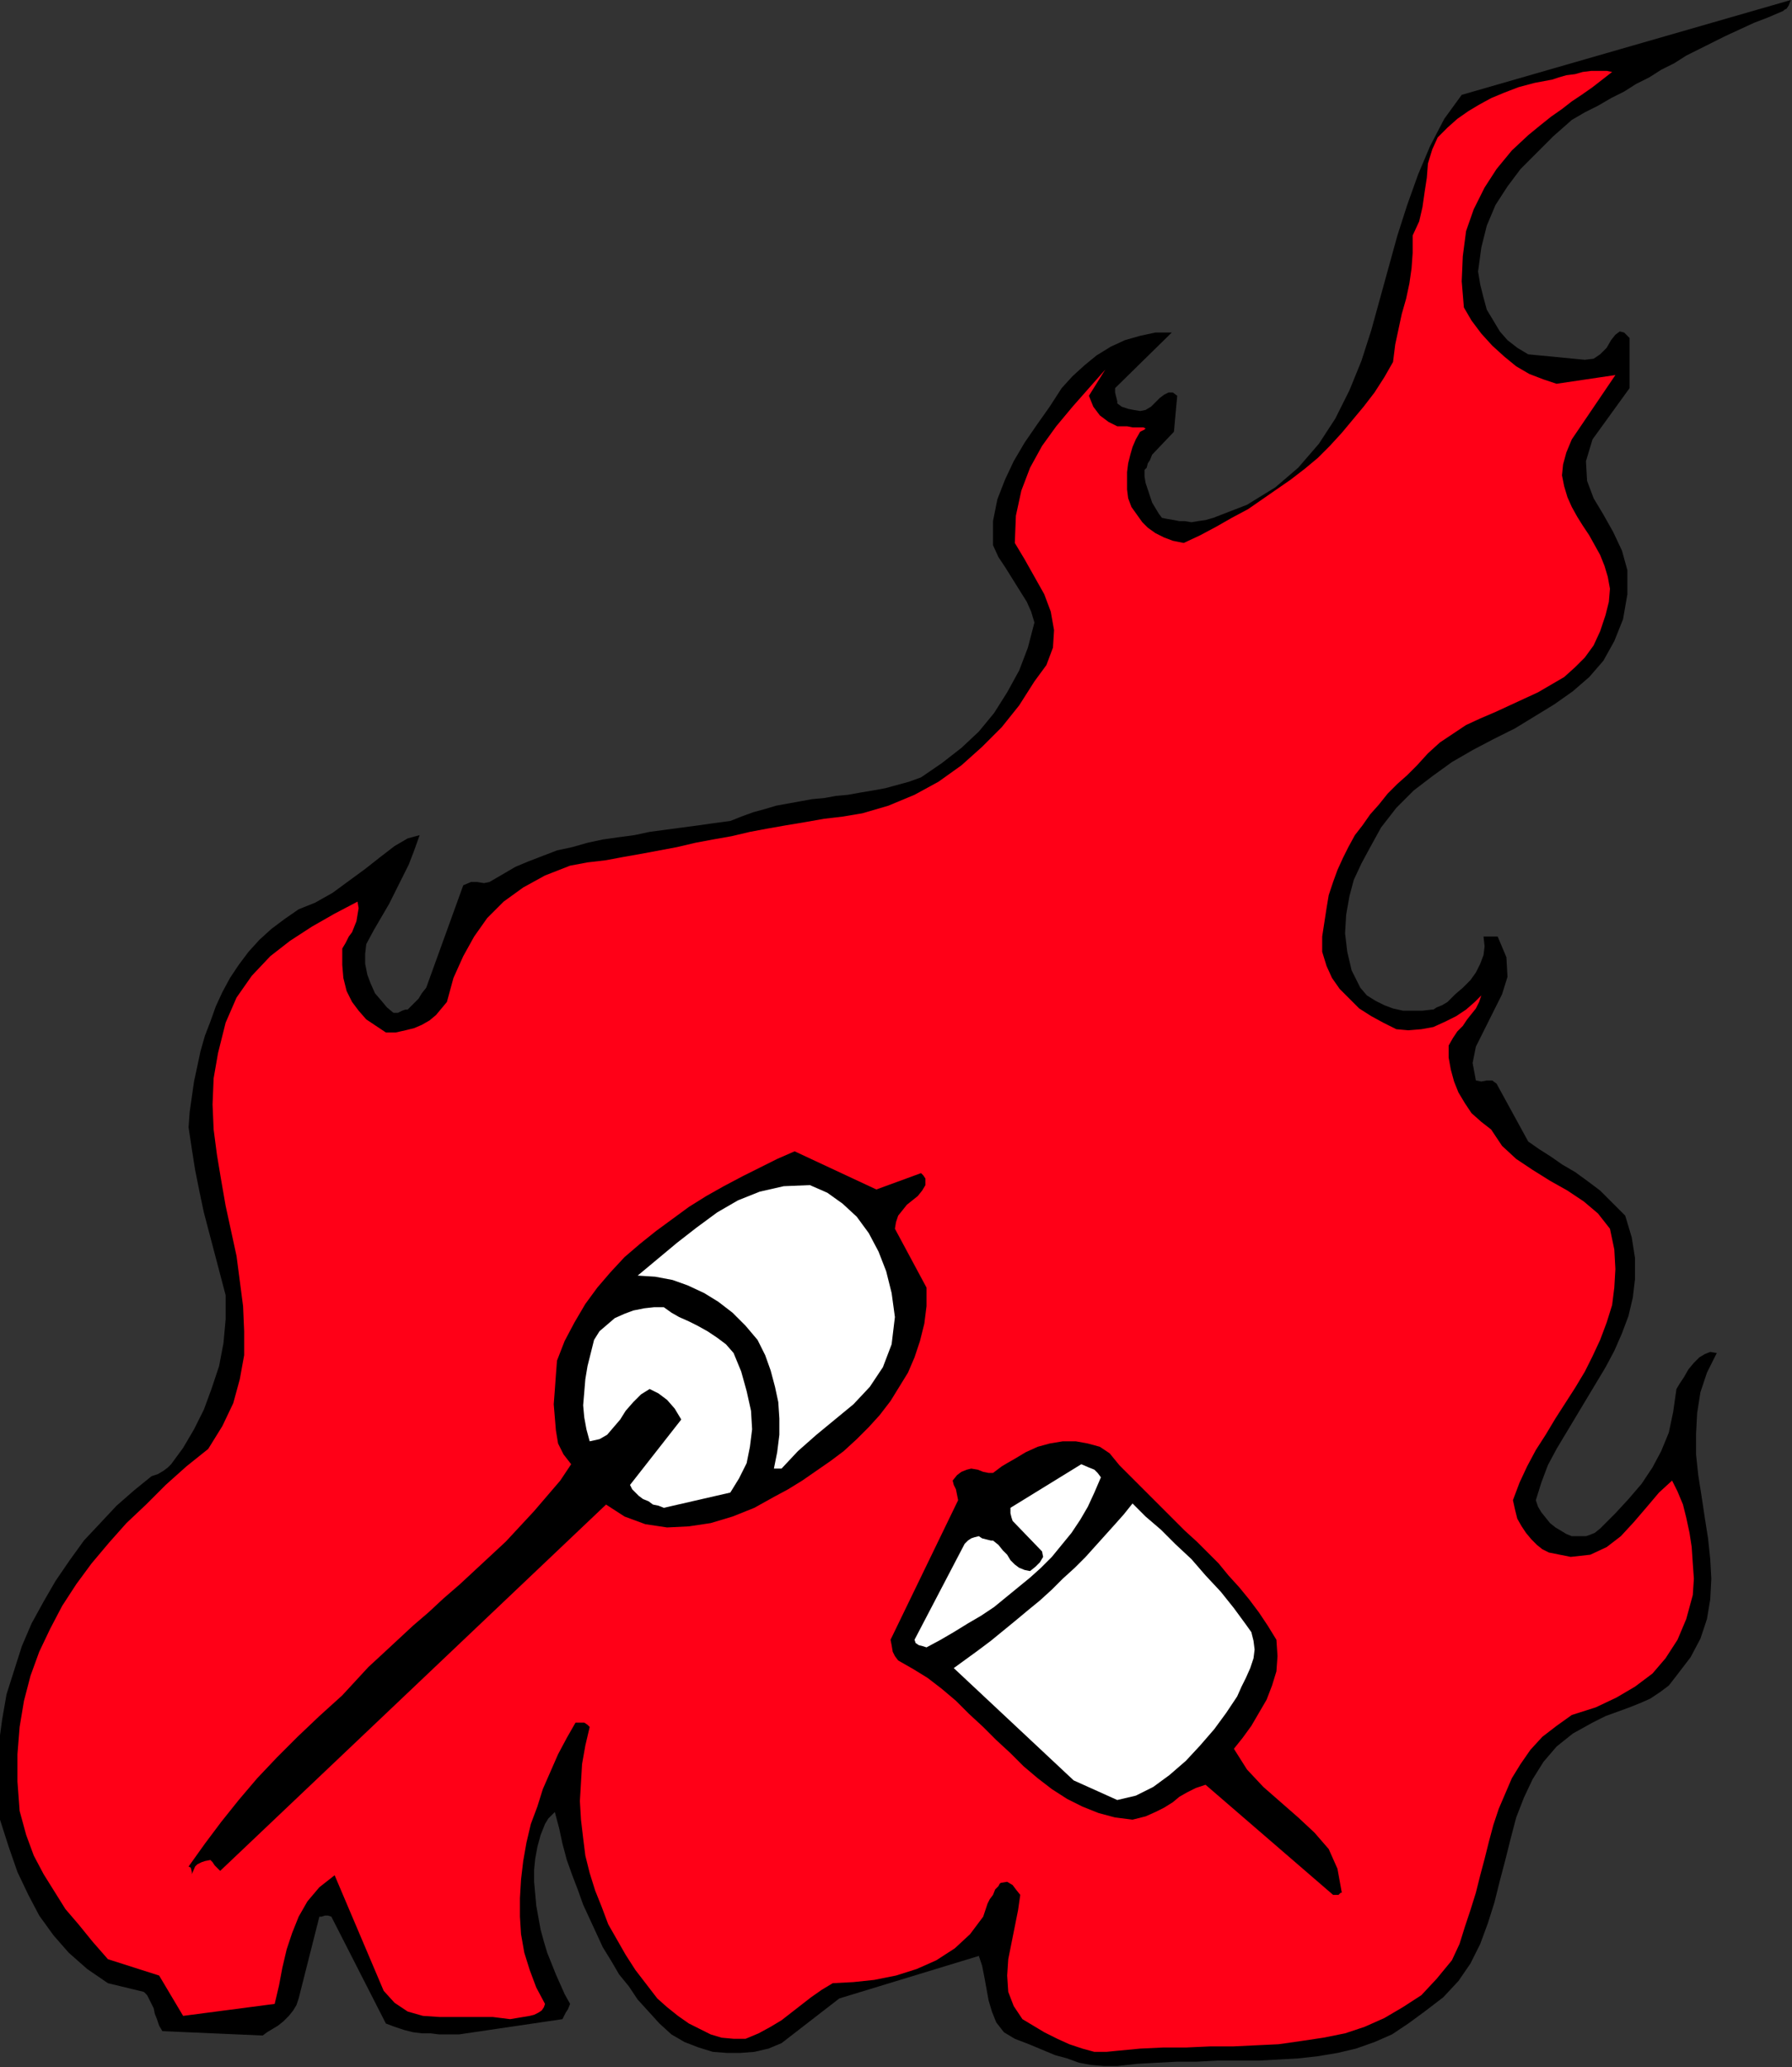
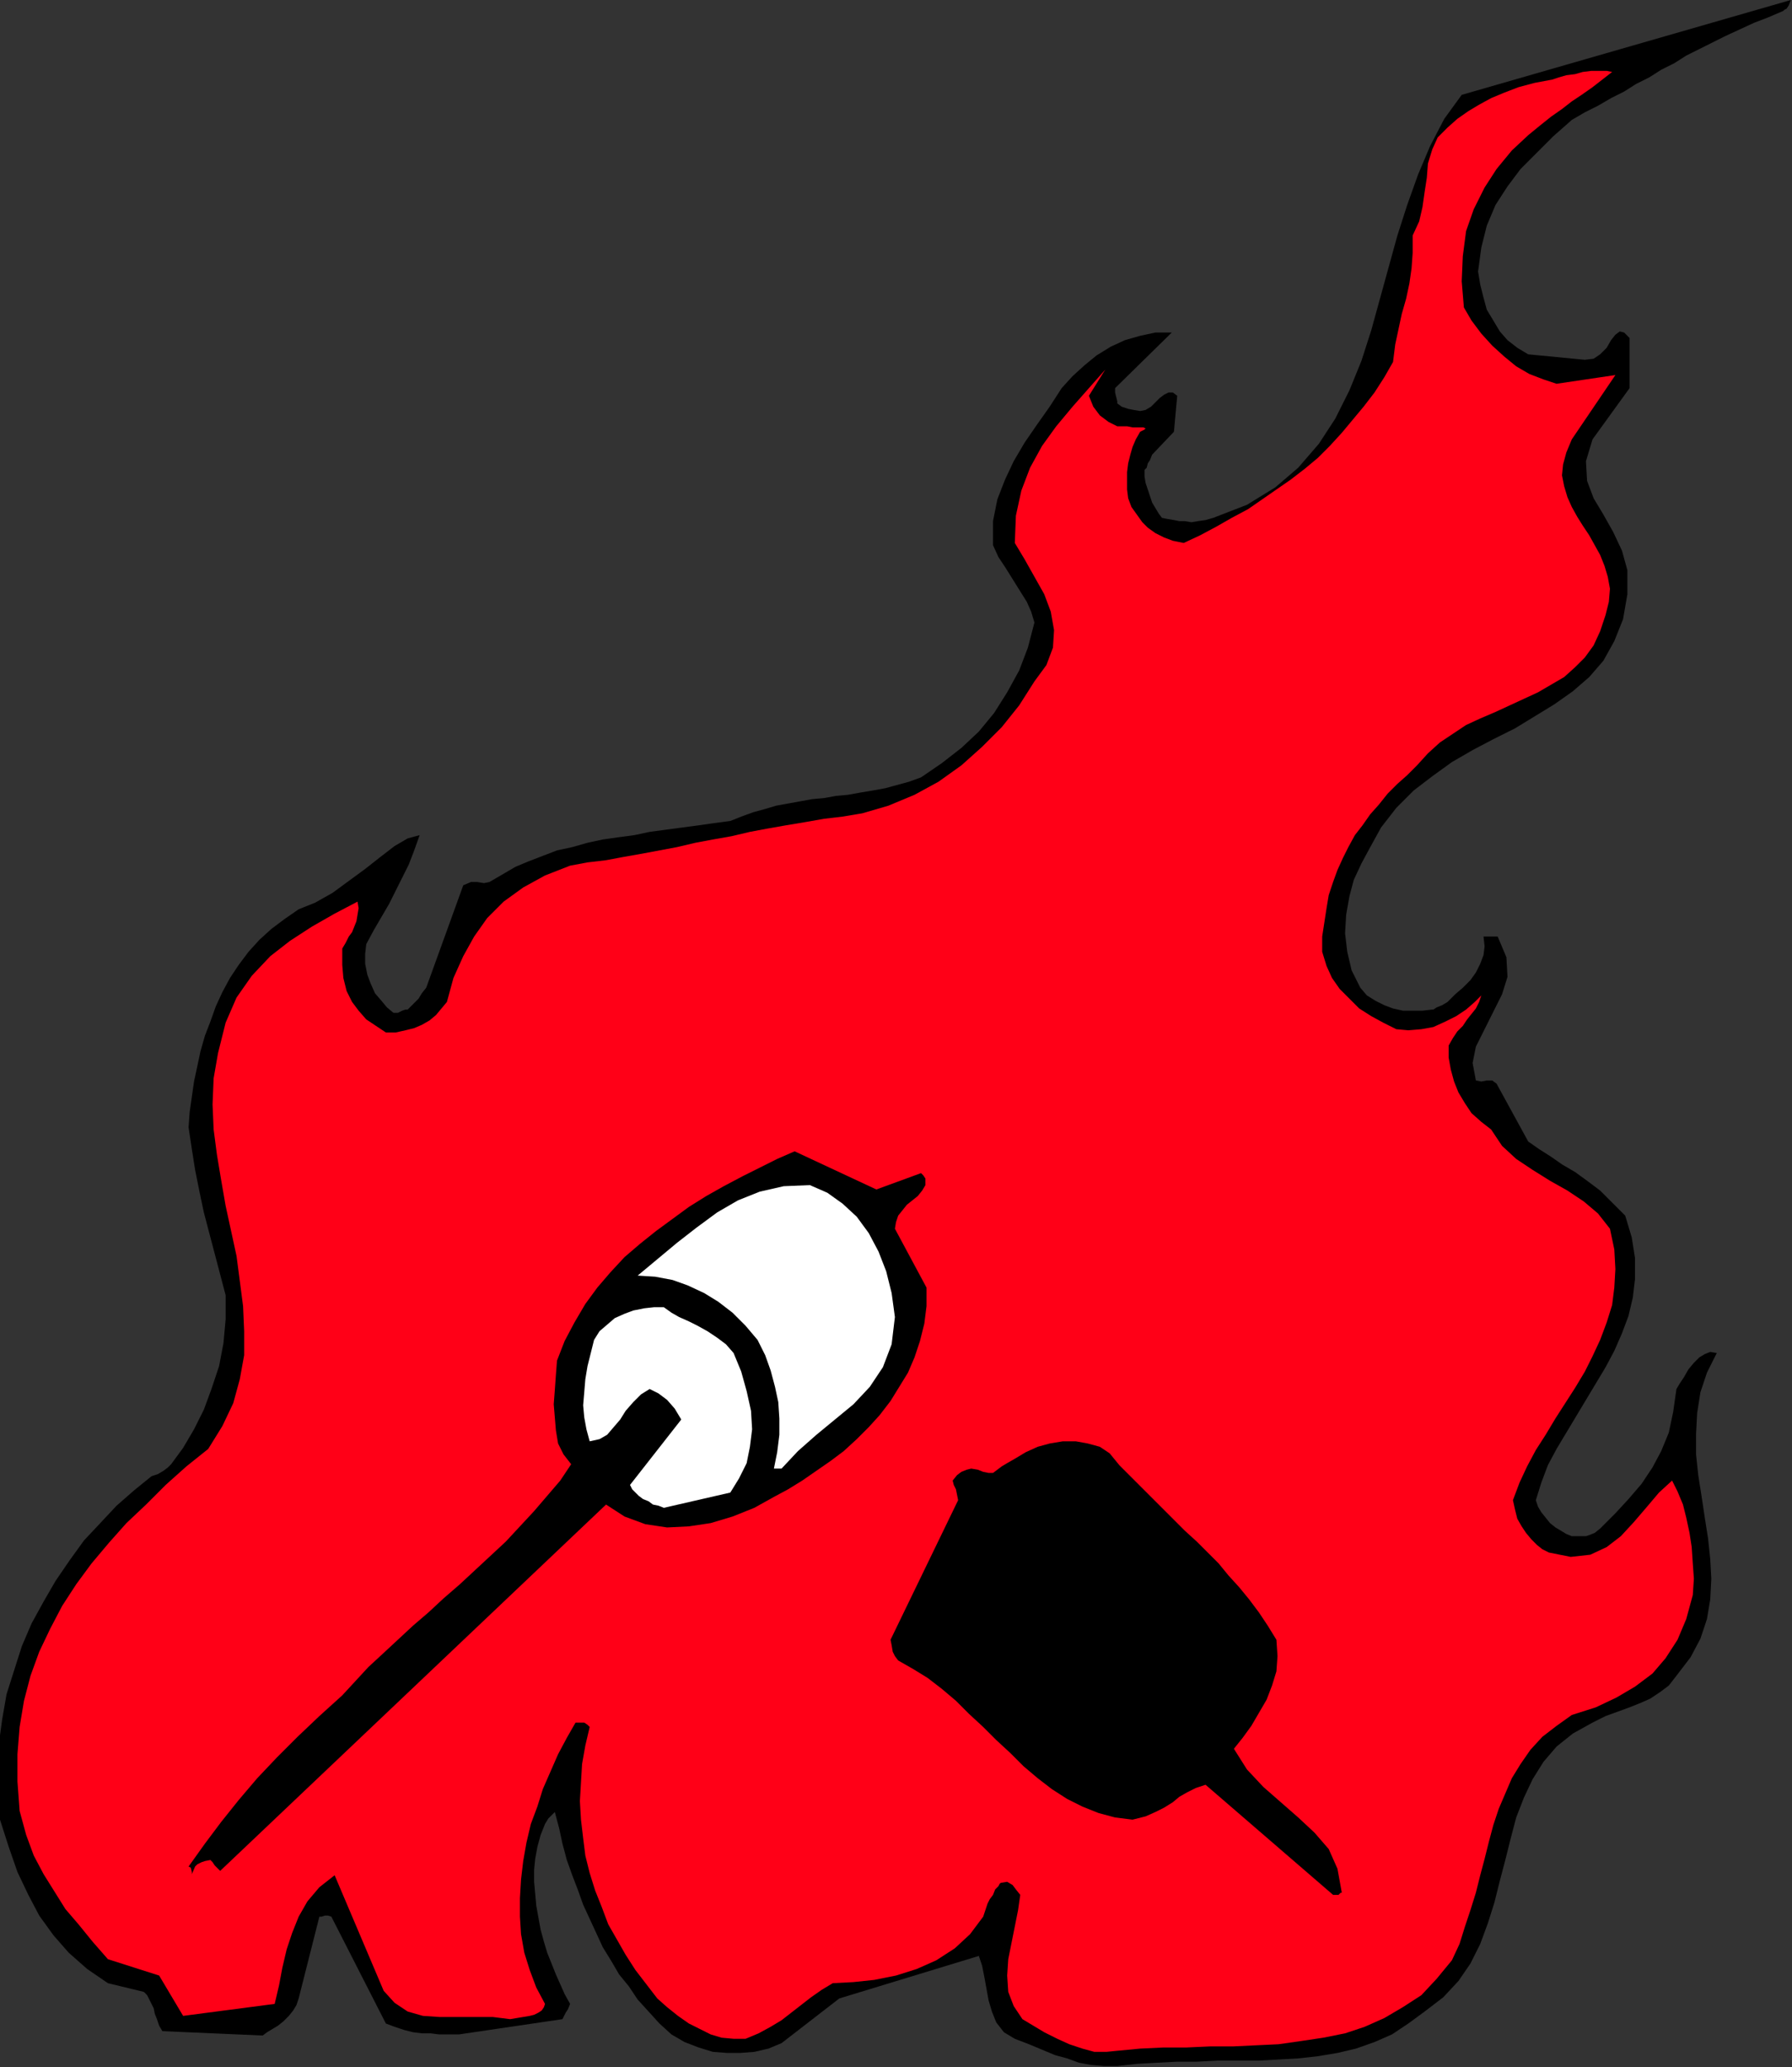
<svg xmlns="http://www.w3.org/2000/svg" xmlns:ns1="http://sodipodi.sourceforge.net/DTD/sodipodi-0.dtd" xmlns:ns2="http://www.inkscape.org/namespaces/inkscape" version="1.0" width="41.758mm" height="48.158mm" id="svg21" ns1:docname="AD001412.WMF">
  <rect width="100%" height="100%" fill="#333333" stroke="none" />
  <ns1:namedview pagecolor="#ffffff" bordercolor="#666666" borderopacity="1" objecttolerance="10" gridtolerance="10" guidetolerance="10" ns2:pageopacity="0" ns2:pageshadow="2" ns2:window-width="640" ns2:window-height="480" id="namedview23" />
  <defs id="defs3">
    <pattern id="WMFhbasepattern" patternUnits="userSpaceOnUse" width="6" height="6" x="0" y="0" />
  </defs>
  <path style="fill:#000000;fill-rule:evenodd;fill-opacity:1;stroke:none;" d="  M 98.4,181.92   L 100.128,181.728   L 101.856,181.632   L 103.68,181.536   L 105.408,181.536   L 107.232,181.44   L 109.056,181.44   L 110.88,181.44   L 112.608,181.344   L 114.336,181.248   L 116.064,181.056   L 117.792,180.768   L 119.424,180.384   L 121.056,179.808   L 122.592,179.136   L 124.032,178.176   L 125.472,177.12   L 127.104,175.872   L 128.448,174.432   L 129.504,172.896   L 130.368,171.168   L 131.04,169.344   L 131.616,167.52   L 132.096,165.6   L 132.576,163.776   L 133.056,161.856   L 133.536,160.032   L 134.208,158.304   L 134.976,156.672   L 135.936,155.136   L 137.088,153.792   L 138.528,152.64   L 140.256,151.68   L 141.408,151.104   L 142.464,150.72   L 143.52,150.336   L 144.48,149.952   L 145.344,149.568   L 146.208,148.992   L 146.976,148.416   L 147.648,147.552   L 148.896,145.92   L 149.76,144.288   L 150.336,142.56   L 150.624,140.832   L 150.72,139.008   L 150.624,137.28   L 150.432,135.456   L 150.144,133.632   L 149.856,131.712   L 149.568,129.888   L 149.376,128.064   L 149.376,126.24   L 149.472,124.416   L 149.76,122.592   L 150.336,120.864   L 151.2,119.136   L 150.624,119.04   L 150.144,119.232   L 149.664,119.52   L 149.184,120   L 148.704,120.576   L 148.32,121.248   L 147.936,121.824   L 147.648,122.304   L 147.36,124.32   L 146.976,126.144   L 146.304,127.776   L 145.536,129.216   L 144.576,130.656   L 143.424,132   L 142.272,133.248   L 140.928,134.592   L 140.448,134.976   L 139.968,135.168   L 139.68,135.264   L 139.584,135.264   L 139.392,135.264   L 139.104,135.264   L 138.72,135.264   L 138.432,135.264   L 137.952,135.072   L 137.472,134.784   L 136.992,134.496   L 136.512,134.112   L 136.128,133.632   L 135.744,133.152   L 135.456,132.672   L 135.264,132.096   L 135.744,130.56   L 136.32,129.024   L 137.088,127.584   L 137.952,126.144   L 138.816,124.704   L 139.68,123.264   L 140.544,121.824   L 141.408,120.384   L 142.176,118.944   L 142.848,117.408   L 143.424,115.872   L 143.808,114.24   L 144,112.608   L 144,110.784   L 143.712,108.96   L 143.136,107.04   L 141.984,105.888   L 140.928,104.832   L 139.776,103.968   L 138.72,103.2   L 137.568,102.528   L 136.608,101.856   L 135.552,101.184   L 134.592,100.512   L 131.808,95.424   L 131.424,95.136   L 130.944,95.136   L 130.464,95.232   L 129.984,95.136   L 129.696,93.6   L 129.984,92.16   L 130.752,90.624   L 131.52,89.088   L 132.288,87.552   L 132.768,86.016   L 132.672,84.288   L 131.904,82.464   L 131.616,82.464   L 131.328,82.464   L 131.04,82.464   L 130.656,82.464   L 130.752,83.328   L 130.656,84.096   L 130.368,84.864   L 129.984,85.632   L 129.504,86.304   L 128.832,86.976   L 128.16,87.552   L 127.488,88.224   L 127.008,88.512   L 126.528,88.704   L 126.24,88.896   L 126.144,88.896   L 125.28,88.992   L 124.512,88.992   L 123.552,88.992   L 122.688,88.8   L 121.92,88.512   L 121.152,88.128   L 120.384,87.648   L 119.808,86.976   L 119.04,85.44   L 118.656,83.808   L 118.464,82.176   L 118.56,80.544   L 118.848,78.912   L 119.232,77.472   L 119.904,76.032   L 120.576,74.784   L 121.632,72.864   L 122.976,71.136   L 124.512,69.6   L 126.144,68.352   L 127.872,67.104   L 129.696,66.048   L 131.52,65.088   L 133.44,64.128   L 135.168,63.072   L 136.896,62.016   L 138.528,60.864   L 139.968,59.616   L 141.216,58.176   L 142.176,56.448   L 142.944,54.528   L 143.328,52.32   L 143.328,50.208   L 142.848,48.48   L 142.08,46.848   L 141.216,45.312   L 140.352,43.872   L 139.776,42.336   L 139.68,40.608   L 140.256,38.688   L 143.52,34.176   L 143.52,29.76   L 143.04,29.28   L 142.656,29.184   L 142.272,29.472   L 141.888,29.952   L 141.504,30.624   L 140.928,31.2   L 140.352,31.584   L 139.584,31.68   L 134.592,31.2   L 133.632,30.624   L 132.768,29.952   L 132.096,29.184   L 131.52,28.224   L 130.944,27.264   L 130.656,26.208   L 130.368,25.056   L 130.176,23.904   L 130.464,21.792   L 130.944,19.872   L 131.712,18.048   L 132.768,16.416   L 133.92,14.88   L 135.36,13.44   L 136.8,12   L 138.432,10.56   L 139.584,9.888   L 140.736,9.312   L 141.888,8.64   L 143.04,8.064   L 144.096,7.392   L 145.248,6.816   L 146.304,6.144   L 147.456,5.568   L 148.512,4.896   L 149.664,4.32   L 150.816,3.744   L 151.968,3.168   L 153.216,2.592   L 154.464,2.016   L 155.712,1.536   L 157.056,0.96   L 157.152,0.864   L 157.344,0.768   L 157.536,0.48   L 157.728,0   L 128.736,8.352   L 127.2,10.464   L 125.952,12.864   L 124.896,15.36   L 123.936,18.048   L 123.072,20.736   L 122.304,23.52   L 121.536,26.304   L 120.768,29.088   L 119.904,31.776   L 118.848,34.368   L 117.6,36.864   L 116.16,39.072   L 114.336,41.184   L 112.32,42.912   L 109.824,44.448   L 106.848,45.6   L 106.176,45.792   L 105.504,45.888   L 104.928,45.984   L 104.352,45.888   L 103.872,45.888   L 103.392,45.792   L 102.816,45.696   L 102.336,45.6   L 102.048,45.216   L 101.76,44.736   L 101.472,44.256   L 101.28,43.68   L 101.088,43.104   L 100.896,42.528   L 100.8,41.952   L 100.8,41.376   L 100.992,41.184   L 101.088,40.8   L 101.28,40.512   L 101.472,40.032   L 103.392,38.016   L 103.68,34.848   L 103.296,34.56   L 102.912,34.56   L 102.528,34.752   L 102.144,35.04   L 101.76,35.424   L 101.376,35.808   L 100.896,36.096   L 100.416,36.192   L 99.84,36.096   L 99.36,36   L 98.784,35.808   L 98.4,35.52   L 98.4,35.328   L 98.304,34.944   L 98.208,34.56   L 98.208,34.176   L 103.2,29.28   L 101.76,29.28   L 100.416,29.568   L 99.072,29.952   L 97.824,30.528   L 96.576,31.296   L 95.52,32.16   L 94.464,33.12   L 93.504,34.176   L 92.448,35.808   L 91.296,37.44   L 90.24,38.976   L 89.28,40.608   L 88.512,42.24   L 87.84,43.968   L 87.456,45.888   L 87.456,48   L 87.936,49.056   L 88.512,49.92   L 88.992,50.688   L 89.472,51.456   L 89.952,52.224   L 90.432,52.992   L 90.816,53.856   L 91.104,54.816   L 90.528,57.024   L 89.76,59.04   L 88.704,60.96   L 87.552,62.784   L 86.208,64.416   L 84.672,65.856   L 82.944,67.2   L 81.12,68.448   L 80.064,68.832   L 79.008,69.12   L 77.952,69.408   L 76.896,69.6   L 75.744,69.792   L 74.688,69.984   L 73.632,70.08   L 72.576,70.272   L 71.52,70.368   L 70.464,70.56   L 69.408,70.752   L 68.352,70.944   L 67.392,71.232   L 66.336,71.52   L 65.28,71.904   L 64.32,72.288   L 62.88,72.48   L 61.536,72.672   L 60.096,72.864   L 58.656,73.056   L 57.216,73.248   L 55.872,73.536   L 54.432,73.728   L 53.088,73.92   L 51.744,74.208   L 50.4,74.592   L 49.056,74.88   L 47.808,75.36   L 46.56,75.84   L 45.408,76.32   L 44.256,76.992   L 43.104,77.664   L 42.624,77.76   L 42.048,77.664   L 41.472,77.664   L 40.8,77.952   L 37.536,86.976   L 37.152,87.456   L 36.864,87.936   L 36.48,88.32   L 35.904,88.896   L 35.712,88.896   L 35.424,88.992   L 35.04,89.184   L 34.656,89.184   L 34.08,88.704   L 33.6,88.128   L 33.024,87.456   L 32.64,86.592   L 32.352,85.824   L 32.16,84.864   L 32.16,84   L 32.256,83.136   L 32.928,81.888   L 33.6,80.736   L 34.272,79.584   L 34.848,78.432   L 35.424,77.28   L 36,76.128   L 36.48,74.88   L 36.96,73.536   L 35.904,73.824   L 34.752,74.496   L 33.504,75.456   L 32.16,76.512   L 30.72,77.568   L 29.28,78.624   L 27.744,79.488   L 26.304,80.064   L 25.056,80.928   L 23.904,81.792   L 22.848,82.752   L 21.888,83.808   L 21.024,84.96   L 20.256,86.112   L 19.584,87.36   L 19.008,88.608   L 18.528,89.952   L 18.048,91.2   L 17.664,92.544   L 17.376,93.888   L 17.088,95.232   L 16.896,96.576   L 16.704,97.92   L 16.608,99.264   L 16.896,101.184   L 17.184,103.008   L 17.568,104.928   L 17.952,106.752   L 18.432,108.576   L 18.912,110.4   L 19.392,112.224   L 19.872,114.048   L 19.872,116.16   L 19.68,118.272   L 19.296,120.288   L 18.624,122.304   L 17.952,124.128   L 17.088,125.856   L 16.128,127.488   L 15.072,128.928   L 14.784,129.216   L 14.4,129.504   L 13.92,129.792   L 13.344,129.984   L 11.808,131.232   L 10.272,132.576   L 8.832,134.112   L 7.392,135.648   L 6.144,137.376   L 4.896,139.2   L 3.84,141.024   L 2.784,142.944   L 1.92,144.96   L 1.248,147.072   L 0.576,149.184   L 0.192,151.392   L -0.096,153.504   L -0.288,155.808   L -0.192,158.016   L 0,160.224   L 0.768,162.624   L 1.536,164.832   L 2.496,166.848   L 3.456,168.672   L 4.704,170.4   L 6.048,171.936   L 7.68,173.376   L 9.504,174.624   L 12.672,175.392   L 12.96,175.68   L 13.152,176.064   L 13.344,176.448   L 13.536,176.832   L 13.632,177.312   L 13.824,177.792   L 14.016,178.368   L 14.304,178.848   L 23.136,179.232   L 23.52,178.944   L 24,178.656   L 24.48,178.368   L 24.96,177.984   L 25.44,177.504   L 25.824,177.024   L 26.112,176.544   L 26.304,175.968   L 28.128,168.768   L 28.32,168.768   L 28.608,168.672   L 28.896,168.672   L 29.184,168.768   L 33.984,178.176   L 34.752,178.464   L 35.616,178.752   L 36.384,178.944   L 37.152,179.04   L 37.92,179.04   L 38.688,179.136   L 39.552,179.136   L 40.416,179.136   L 49.536,177.792   L 49.632,177.6   L 49.824,177.216   L 50.016,176.928   L 50.208,176.448   L 49.728,175.584   L 49.344,174.72   L 48.96,173.856   L 48.576,172.896   L 48.192,171.936   L 47.904,170.976   L 47.616,169.92   L 47.424,168.864   L 47.232,167.808   L 47.136,166.752   L 47.04,165.696   L 47.04,164.64   L 47.136,163.68   L 47.328,162.624   L 47.616,161.568   L 48,160.608   L 48.288,160.128   L 48.576,159.84   L 48.768,159.648   L 48.864,159.552   L 49.248,160.992   L 49.536,162.336   L 49.92,163.776   L 50.4,165.12   L 50.88,166.368   L 51.36,167.712   L 51.936,168.96   L 52.512,170.208   L 53.088,171.456   L 53.856,172.704   L 54.528,173.856   L 55.392,174.912   L 56.16,176.064   L 57.12,177.12   L 58.08,178.176   L 59.136,179.136   L 60.288,179.808   L 61.536,180.288   L 62.784,180.672   L 64.032,180.768   L 65.184,180.768   L 66.432,180.672   L 67.68,180.384   L 68.832,179.904   L 73.92,175.968   L 86.208,172.224   L 86.496,173.088   L 86.688,174.048   L 86.88,175.104   L 87.072,176.16   L 87.36,177.12   L 87.744,178.08   L 88.416,178.944   L 89.376,179.52   L 90.624,180   L 91.776,180.48   L 92.928,180.96   L 93.984,181.248   L 95.04,181.632   L 96.096,181.824   L 97.248,181.92   L 98.4,181.92  z " id="path5" />
  <path style="fill:#ff0017;fill-rule:evenodd;fill-opacity:1;stroke:none;" d="  M 98.4,180.576   L 100.416,180.384   L 102.432,180.288   L 104.448,180.288   L 106.56,180.192   L 108.576,180.192   L 110.592,180.096   L 112.608,180   L 114.624,179.712   L 116.544,179.424   L 118.464,179.04   L 120.192,178.464   L 121.92,177.696   L 123.552,176.736   L 125.184,175.68   L 126.528,174.24   L 127.872,172.608   L 128.544,171.168   L 129.024,169.632   L 129.504,168.192   L 129.984,166.656   L 130.368,165.12   L 130.752,163.68   L 131.136,162.144   L 131.52,160.704   L 132,159.264   L 132.576,157.92   L 133.152,156.576   L 133.92,155.328   L 134.784,154.08   L 135.84,152.928   L 137.088,151.968   L 138.432,151.008   L 140.544,150.336   L 142.368,149.472   L 144,148.512   L 145.536,147.36   L 146.688,146.016   L 147.744,144.384   L 148.512,142.56   L 149.088,140.448   L 149.184,139.008   L 149.088,137.664   L 148.992,136.224   L 148.8,134.976   L 148.512,133.632   L 148.224,132.48   L 147.744,131.328   L 147.264,130.368   L 146.112,131.424   L 145.056,132.672   L 143.904,134.016   L 142.752,135.264   L 141.504,136.224   L 140.064,136.896   L 138.336,137.088   L 136.416,136.704   L 135.84,136.416   L 135.36,136.032   L 134.88,135.552   L 134.4,134.976   L 134.016,134.4   L 133.632,133.728   L 133.44,132.96   L 133.248,132.096   L 133.824,130.56   L 134.496,129.12   L 135.264,127.68   L 136.128,126.336   L 136.992,124.896   L 137.856,123.552   L 138.72,122.208   L 139.584,120.768   L 140.256,119.424   L 140.928,117.984   L 141.504,116.448   L 141.984,114.912   L 142.176,113.376   L 142.272,111.744   L 142.176,110.016   L 141.792,108.192   L 140.736,106.848   L 139.488,105.792   L 138.048,104.832   L 136.512,103.968   L 134.976,103.008   L 133.536,102.048   L 132.288,100.896   L 131.328,99.456   L 130.464,98.784   L 129.6,98.016   L 129.024,97.152   L 128.448,96.192   L 128.064,95.232   L 127.776,94.176   L 127.584,93.12   L 127.584,92.064   L 127.968,91.392   L 128.352,90.816   L 128.832,90.336   L 129.216,89.76   L 129.6,89.28   L 129.984,88.8   L 130.272,88.224   L 130.464,87.648   L 129.888,88.224   L 129.12,88.896   L 128.256,89.472   L 127.296,89.952   L 126.24,90.432   L 125.184,90.624   L 124.032,90.72   L 122.976,90.624   L 121.824,90.048   L 120.768,89.472   L 119.712,88.8   L 118.848,87.936   L 117.984,87.072   L 117.312,86.112   L 116.832,85.056   L 116.448,83.808   L 116.448,82.464   L 116.64,81.216   L 116.832,79.968   L 117.024,78.816   L 117.408,77.664   L 117.792,76.608   L 118.272,75.552   L 118.752,74.592   L 119.328,73.536   L 120,72.672   L 120.672,71.712   L 121.44,70.848   L 122.208,69.888   L 123.072,69.024   L 123.936,68.256   L 124.8,67.392   L 125.76,66.336   L 126.816,65.376   L 127.968,64.608   L 129.12,63.84   L 130.368,63.264   L 131.712,62.688   L 132.96,62.112   L 134.208,61.536   L 135.456,60.96   L 136.608,60.288   L 137.76,59.616   L 138.72,58.752   L 139.584,57.888   L 140.352,56.832   L 140.928,55.584   L 141.408,54.144   L 141.696,52.992   L 141.792,51.84   L 141.6,50.784   L 141.312,49.824   L 140.928,48.864   L 140.448,48   L 139.968,47.136   L 139.392,46.272   L 138.912,45.504   L 138.432,44.64   L 138.048,43.776   L 137.76,42.816   L 137.568,41.856   L 137.664,40.896   L 137.952,39.84   L 138.432,38.688   L 142.272,33.024   L 137.088,33.792   L 135.936,33.408   L 134.688,32.928   L 133.536,32.256   L 132.48,31.392   L 131.424,30.432   L 130.464,29.376   L 129.6,28.224   L 128.928,27.072   L 128.736,24.768   L 128.832,22.56   L 129.12,20.352   L 129.792,18.432   L 130.752,16.512   L 131.808,14.88   L 133.152,13.248   L 134.592,11.904   L 135.648,11.04   L 136.608,10.272   L 137.568,9.6   L 138.432,8.928   L 139.296,8.352   L 140.256,7.68   L 141.12,7.008   L 141.984,6.336   L 141.504,6.24   L 140.832,6.24   L 140.16,6.24   L 139.392,6.336   L 138.72,6.528   L 137.952,6.624   L 137.28,6.816   L 136.704,7.008   L 135.168,7.296   L 133.728,7.68   L 132.48,8.16   L 131.328,8.64   L 130.272,9.216   L 129.312,9.792   L 128.352,10.464   L 127.488,11.232   L 126.624,12.096   L 126.144,13.152   L 125.76,14.4   L 125.664,15.648   L 125.472,16.896   L 125.28,18.24   L 124.992,19.488   L 124.416,20.736   L 124.416,22.272   L 124.32,23.616   L 124.128,24.96   L 123.84,26.304   L 123.456,27.648   L 123.168,28.992   L 122.88,30.336   L 122.688,31.872   L 121.92,33.216   L 121.056,34.56   L 120.096,35.808   L 119.136,36.96   L 118.176,38.112   L 117.12,39.264   L 116.064,40.32   L 114.912,41.28   L 113.664,42.24   L 112.416,43.104   L 111.168,43.968   L 109.92,44.832   L 108.48,45.6   L 107.136,46.368   L 105.696,47.136   L 104.256,47.808   L 103.296,47.616   L 102.528,47.328   L 101.76,46.944   L 101.088,46.464   L 100.608,45.984   L 100.128,45.312   L 99.648,44.64   L 99.36,43.872   L 99.264,43.104   L 99.264,42.336   L 99.264,41.568   L 99.36,40.8   L 99.552,40.032   L 99.744,39.36   L 100.032,38.688   L 100.416,38.016   L 100.8,37.824   L 100.896,37.728   L 100.704,37.632   L 100.32,37.632   L 99.744,37.632   L 99.264,37.536   L 98.784,37.536   L 98.4,37.536   L 97.632,37.152   L 96.864,36.576   L 96.288,35.808   L 95.904,34.848   L 97.344,32.544   L 95.904,34.176   L 94.464,35.808   L 93.024,37.536   L 91.776,39.264   L 90.72,41.184   L 89.952,43.2   L 89.472,45.408   L 89.376,47.808   L 90.24,49.248   L 91.104,50.784   L 91.968,52.32   L 92.544,53.856   L 92.832,55.488   L 92.736,57.024   L 92.16,58.56   L 91.104,60   L 89.76,62.112   L 88.224,64.032   L 86.496,65.76   L 84.672,67.392   L 82.656,68.832   L 80.544,69.984   L 78.24,70.944   L 75.936,71.616   L 74.208,71.904   L 72.576,72.096   L 70.944,72.384   L 69.216,72.672   L 67.584,72.96   L 66.048,73.248   L 64.416,73.632   L 62.784,73.92   L 61.248,74.208   L 59.616,74.592   L 58.08,74.88   L 56.544,75.168   L 54.912,75.456   L 53.376,75.744   L 51.744,75.936   L 50.208,76.224   L 48,77.088   L 46.08,78.144   L 44.352,79.392   L 42.912,80.832   L 41.76,82.464   L 40.8,84.192   L 39.936,86.112   L 39.36,88.224   L 38.88,88.8   L 38.4,89.376   L 37.824,89.856   L 37.152,90.24   L 36.48,90.528   L 35.712,90.72   L 34.848,90.912   L 33.984,90.912   L 33.12,90.336   L 32.256,89.76   L 31.584,88.992   L 31.008,88.224   L 30.528,87.264   L 30.24,86.112   L 30.144,84.96   L 30.144,83.52   L 30.432,83.04   L 30.72,82.464   L 31.008,82.08   L 31.2,81.6   L 31.392,81.12   L 31.488,80.544   L 31.584,79.968   L 31.488,79.392   L 29.472,80.448   L 27.456,81.6   L 25.536,82.848   L 23.808,84.192   L 22.176,85.92   L 20.832,87.84   L 19.872,90.048   L 19.2,92.736   L 18.816,94.944   L 18.72,97.248   L 18.816,99.456   L 19.104,101.664   L 19.488,103.968   L 19.872,106.176   L 20.352,108.384   L 20.832,110.592   L 21.12,112.8   L 21.408,115.008   L 21.504,117.216   L 21.504,119.328   L 21.12,121.44   L 20.544,123.552   L 19.584,125.568   L 18.336,127.584   L 16.416,129.12   L 14.592,130.752   L 12.864,132.48   L 11.136,134.112   L 9.6,135.84   L 8.064,137.664   L 6.72,139.488   L 5.472,141.408   L 4.416,143.424   L 3.456,145.44   L 2.688,147.552   L 2.112,149.76   L 1.728,152.064   L 1.536,154.464   L 1.536,156.864   L 1.728,159.456   L 2.304,161.568   L 2.976,163.392   L 3.84,165.024   L 4.8,166.56   L 5.76,168.096   L 6.912,169.44   L 8.16,170.976   L 9.504,172.512   L 14.016,173.952   L 16.128,177.504   L 24.192,176.448   L 24.576,174.816   L 24.864,173.28   L 25.248,171.648   L 25.728,170.208   L 26.304,168.768   L 27.072,167.424   L 28.128,166.176   L 29.472,165.12   L 33.792,175.296   L 34.752,176.352   L 35.904,177.12   L 37.248,177.504   L 38.688,177.6   L 40.32,177.6   L 41.856,177.6   L 43.392,177.6   L 44.928,177.792   L 45.504,177.696   L 46.08,177.6   L 46.656,177.504   L 47.04,177.408   L 47.424,177.216   L 47.712,177.024   L 47.904,176.736   L 48,176.448   L 47.232,175.008   L 46.656,173.472   L 46.176,171.936   L 45.888,170.304   L 45.792,168.768   L 45.792,167.136   L 45.888,165.504   L 46.08,163.872   L 46.368,162.24   L 46.752,160.608   L 47.328,159.072   L 47.808,157.536   L 48.48,156   L 49.152,154.464   L 49.92,153.024   L 50.688,151.68   L 51.072,151.68   L 51.456,151.68   L 51.744,151.872   L 51.936,152.064   L 51.552,153.696   L 51.264,155.328   L 51.168,156.96   L 51.072,158.592   L 51.168,160.224   L 51.36,161.856   L 51.552,163.392   L 51.936,164.928   L 52.416,166.464   L 52.992,167.904   L 53.568,169.44   L 54.336,170.784   L 55.104,172.128   L 55.968,173.472   L 56.928,174.72   L 57.888,175.968   L 58.752,176.736   L 59.712,177.504   L 60.672,178.176   L 61.632,178.656   L 62.592,179.136   L 63.552,179.424   L 64.608,179.52   L 65.664,179.52   L 66.816,179.04   L 67.872,178.464   L 68.832,177.888   L 69.696,177.216   L 70.56,176.544   L 71.424,175.872   L 72.384,175.2   L 73.344,174.624   L 75.168,174.528   L 76.992,174.336   L 78.912,173.952   L 80.736,173.376   L 82.464,172.608   L 84.096,171.552   L 85.44,170.304   L 86.592,168.768   L 86.784,168.192   L 86.976,167.616   L 87.168,167.232   L 87.456,166.848   L 87.648,166.368   L 87.936,166.08   L 88.032,165.888   L 88.128,165.792   L 88.704,165.696   L 89.184,165.984   L 89.472,166.368   L 89.856,166.848   L 89.664,168.192   L 89.376,169.632   L 89.088,171.072   L 88.8,172.512   L 88.704,173.952   L 88.8,175.392   L 89.28,176.64   L 90.048,177.792   L 91.008,178.368   L 91.968,178.944   L 93.12,179.52   L 94.176,180   L 95.328,180.384   L 96.384,180.672   L 97.44,180.672   L 98.4,180.576  z " id="path7" />
  <path style="fill:#000000;fill-rule:evenodd;fill-opacity:1;stroke:none;" d="  M 117.792,166.848   L 117.888,166.848   L 117.984,166.752   L 118.08,166.656   L 118.176,166.656   L 117.792,164.544   L 117.024,162.816   L 115.776,161.376   L 114.336,160.032   L 112.8,158.688   L 111.264,157.344   L 109.824,155.808   L 108.672,153.984   L 109.44,153.024   L 110.208,151.968   L 110.88,150.816   L 111.552,149.664   L 112.032,148.416   L 112.416,147.168   L 112.512,145.824   L 112.416,144.384   L 111.648,143.136   L 110.88,141.984   L 110.016,140.832   L 109.152,139.776   L 108.192,138.72   L 107.328,137.664   L 106.368,136.704   L 105.408,135.744   L 104.352,134.784   L 103.392,133.824   L 102.432,132.864   L 101.472,131.904   L 100.512,130.944   L 99.552,129.984   L 98.592,129.024   L 97.728,127.968   L 96.864,127.392   L 95.808,127.104   L 94.752,126.912   L 93.6,126.912   L 92.448,127.104   L 91.392,127.392   L 90.336,127.872   L 89.376,128.448   L 88.704,128.832   L 88.224,129.12   L 87.84,129.408   L 87.456,129.696   L 87.072,129.696   L 86.592,129.6   L 86.112,129.408   L 85.536,129.312   L 85.152,129.408   L 84.672,129.6   L 84.288,129.888   L 83.904,130.368   L 84,130.752   L 84.192,131.136   L 84.288,131.616   L 84.384,132.096   L 78.432,144.384   L 78.528,144.864   L 78.624,145.44   L 78.816,145.824   L 79.104,146.208   L 80.448,146.976   L 81.696,147.744   L 82.944,148.704   L 84.192,149.76   L 85.344,150.912   L 86.592,152.064   L 87.744,153.216   L 88.992,154.368   L 90.144,155.52   L 91.392,156.576   L 92.64,157.536   L 93.984,158.4   L 95.328,159.072   L 96.768,159.648   L 98.208,160.032   L 99.744,160.224   L 100.896,159.936   L 101.76,159.552   L 102.528,159.168   L 103.296,158.688   L 103.872,158.208   L 104.544,157.824   L 105.312,157.44   L 106.176,157.152   L 117.408,166.848   L 117.504,166.848   L 117.6,166.848   L 117.696,166.848   L 117.792,166.848  z " id="path9" />
  <path style="fill:#000000;fill-rule:evenodd;fill-opacity:1;stroke:none;" d="  M 17.184,164.352   L 17.376,164.16   L 17.76,163.968   L 18.048,163.872   L 18.528,163.776   L 18.72,163.968   L 18.912,164.256   L 19.104,164.448   L 19.392,164.736   L 53.376,132.48   L 55.008,133.536   L 56.832,134.208   L 58.752,134.496   L 60.672,134.4   L 62.592,134.112   L 64.512,133.536   L 66.432,132.768   L 68.16,131.808   L 69.408,131.136   L 70.656,130.368   L 71.904,129.504   L 73.152,128.64   L 74.304,127.776   L 75.456,126.72   L 76.512,125.664   L 77.472,124.608   L 78.432,123.36   L 79.2,122.112   L 79.968,120.864   L 80.544,119.52   L 81.024,118.08   L 81.408,116.544   L 81.6,115.008   L 81.6,113.376   L 78.816,108.192   L 78.912,107.616   L 79.104,107.04   L 79.488,106.56   L 79.872,106.08   L 80.352,105.696   L 80.832,105.312   L 81.216,104.832   L 81.504,104.352   L 81.504,104.064   L 81.504,103.776   L 81.312,103.488   L 81.12,103.296   L 77.184,104.736   L 69.984,101.376   L 68.448,102.048   L 66.912,102.816   L 65.376,103.584   L 63.744,104.448   L 62.208,105.312   L 60.672,106.272   L 59.232,107.328   L 57.792,108.384   L 56.352,109.536   L 55.008,110.688   L 53.76,112.032   L 52.608,113.376   L 51.552,114.816   L 50.592,116.448   L 49.728,118.08   L 49.056,119.808   L 48.96,121.056   L 48.864,122.4   L 48.768,123.648   L 48.864,124.8   L 48.96,125.952   L 49.152,127.104   L 49.632,128.064   L 50.304,128.928   L 49.344,130.368   L 48.192,131.712   L 47.04,133.056   L 45.792,134.4   L 44.544,135.744   L 43.2,136.992   L 41.856,138.24   L 40.512,139.488   L 39.072,140.736   L 37.728,141.984   L 36.384,143.136   L 35.04,144.384   L 33.696,145.632   L 32.448,146.784   L 31.296,148.032   L 30.144,149.28   L 28.128,151.104   L 26.208,152.928   L 24.384,154.752   L 22.656,156.576   L 21.024,158.496   L 19.488,160.416   L 18.048,162.336   L 16.608,164.352   L 16.8,164.448   L 16.896,164.832   L 16.896,165.024   L 17.184,164.352  z " id="path11" />
-   <path style="fill:#ffffff;fill-rule:evenodd;fill-opacity:1;stroke:none;" d="  M 98.4,158.496   L 100.032,158.112   L 101.568,157.344   L 103.008,156.288   L 104.448,155.04   L 105.696,153.696   L 106.944,152.256   L 108,150.816   L 108.96,149.376   L 109.344,148.512   L 109.728,147.744   L 110.112,146.88   L 110.4,146.016   L 110.496,145.248   L 110.4,144.48   L 110.208,143.712   L 109.728,143.04   L 108.672,141.6   L 107.52,140.16   L 106.176,138.72   L 104.928,137.28   L 103.488,135.936   L 102.24,134.688   L 100.896,133.536   L 99.744,132.384   L 98.976,133.344   L 98.208,134.208   L 97.344,135.168   L 96.48,136.128   L 95.616,137.088   L 94.656,138.048   L 93.6,139.008   L 92.64,139.968   L 91.584,140.928   L 90.528,141.792   L 89.376,142.752   L 88.32,143.616   L 87.264,144.48   L 86.112,145.344   L 85.056,146.112   L 84,146.88   L 94.56,156.768   L 98.4,158.496  z " id="path13" />
-   <path style="fill:#ffffff;fill-rule:evenodd;fill-opacity:1;stroke:none;" d="  M 81.6,145.056   L 82.848,144.384   L 84,143.712   L 85.248,142.944   L 86.4,142.272   L 87.552,141.504   L 88.608,140.64   L 89.664,139.776   L 90.72,138.912   L 91.68,138.048   L 92.64,137.088   L 93.504,136.032   L 94.368,134.976   L 95.136,133.824   L 95.808,132.672   L 96.384,131.424   L 96.96,130.08   L 96.672,129.696   L 96.384,129.408   L 95.904,129.216   L 95.232,128.928   L 88.992,132.768   L 88.992,132.96   L 88.992,133.248   L 89.088,133.632   L 89.184,133.92   L 91.776,136.608   L 91.872,137.088   L 91.584,137.568   L 91.2,137.952   L 90.72,138.336   L 90.24,138.24   L 89.76,138.048   L 89.376,137.76   L 88.992,137.376   L 88.704,136.896   L 88.32,136.512   L 87.936,136.032   L 87.456,135.648   L 87.264,135.648   L 86.88,135.552   L 86.496,135.456   L 86.208,135.264   L 85.824,135.36   L 85.536,135.456   L 85.248,135.648   L 84.96,135.936   L 80.544,144.384   L 80.64,144.672   L 80.928,144.864   L 81.312,144.96   L 81.6,145.056  z " id="path15" />
  <path style="fill:#ffffff;fill-rule:evenodd;fill-opacity:1;stroke:none;" d="  M 58.464,132.768   L 64.32,131.424   L 65.088,130.176   L 65.76,128.832   L 66.048,127.392   L 66.24,125.856   L 66.144,124.224   L 65.76,122.496   L 65.28,120.768   L 64.608,119.136   L 63.936,118.368   L 63.168,117.792   L 62.304,117.216   L 61.44,116.736   L 60.672,116.352   L 59.808,115.968   L 59.136,115.584   L 58.464,115.104   L 57.6,115.104   L 56.736,115.2   L 55.776,115.392   L 55.008,115.68   L 54.144,116.064   L 53.472,116.64   L 52.8,117.216   L 52.32,117.984   L 52.032,119.136   L 51.744,120.288   L 51.552,121.44   L 51.456,122.592   L 51.36,123.744   L 51.456,124.8   L 51.648,125.856   L 51.936,126.912   L 52.8,126.72   L 53.472,126.336   L 54.048,125.664   L 54.624,124.992   L 55.104,124.224   L 55.776,123.456   L 56.448,122.784   L 57.216,122.304   L 57.984,122.688   L 58.752,123.264   L 59.424,124.032   L 60,124.992   L 55.488,130.752   L 55.68,131.136   L 55.968,131.424   L 56.256,131.712   L 56.64,132   L 57.12,132.192   L 57.504,132.48   L 57.984,132.576   L 58.464,132.768  z " id="path17" />
  <path style="fill:#ffffff;fill-rule:evenodd;fill-opacity:1;stroke:none;" d="  M 68.832,129.312   L 70.272,127.776   L 71.904,126.336   L 73.536,124.992   L 75.168,123.648   L 76.608,122.112   L 77.76,120.384   L 78.528,118.368   L 78.816,115.968   L 78.528,113.856   L 78.048,111.936   L 77.376,110.208   L 76.512,108.576   L 75.456,107.136   L 74.208,105.984   L 72.864,105.024   L 71.328,104.352   L 69.024,104.448   L 66.912,104.928   L 64.992,105.696   L 63.168,106.752   L 61.344,108.096   L 59.616,109.44   L 57.888,110.88   L 56.16,112.32   L 57.696,112.416   L 59.232,112.704   L 60.576,113.184   L 62.016,113.856   L 63.264,114.624   L 64.512,115.584   L 65.664,116.736   L 66.72,117.984   L 67.392,119.328   L 67.872,120.672   L 68.256,122.112   L 68.544,123.456   L 68.64,124.896   L 68.64,126.336   L 68.448,127.872   L 68.16,129.312   L 68.256,129.312   L 68.544,129.312   L 68.736,129.312   L 68.832,129.312  z " id="path19" />
</svg>